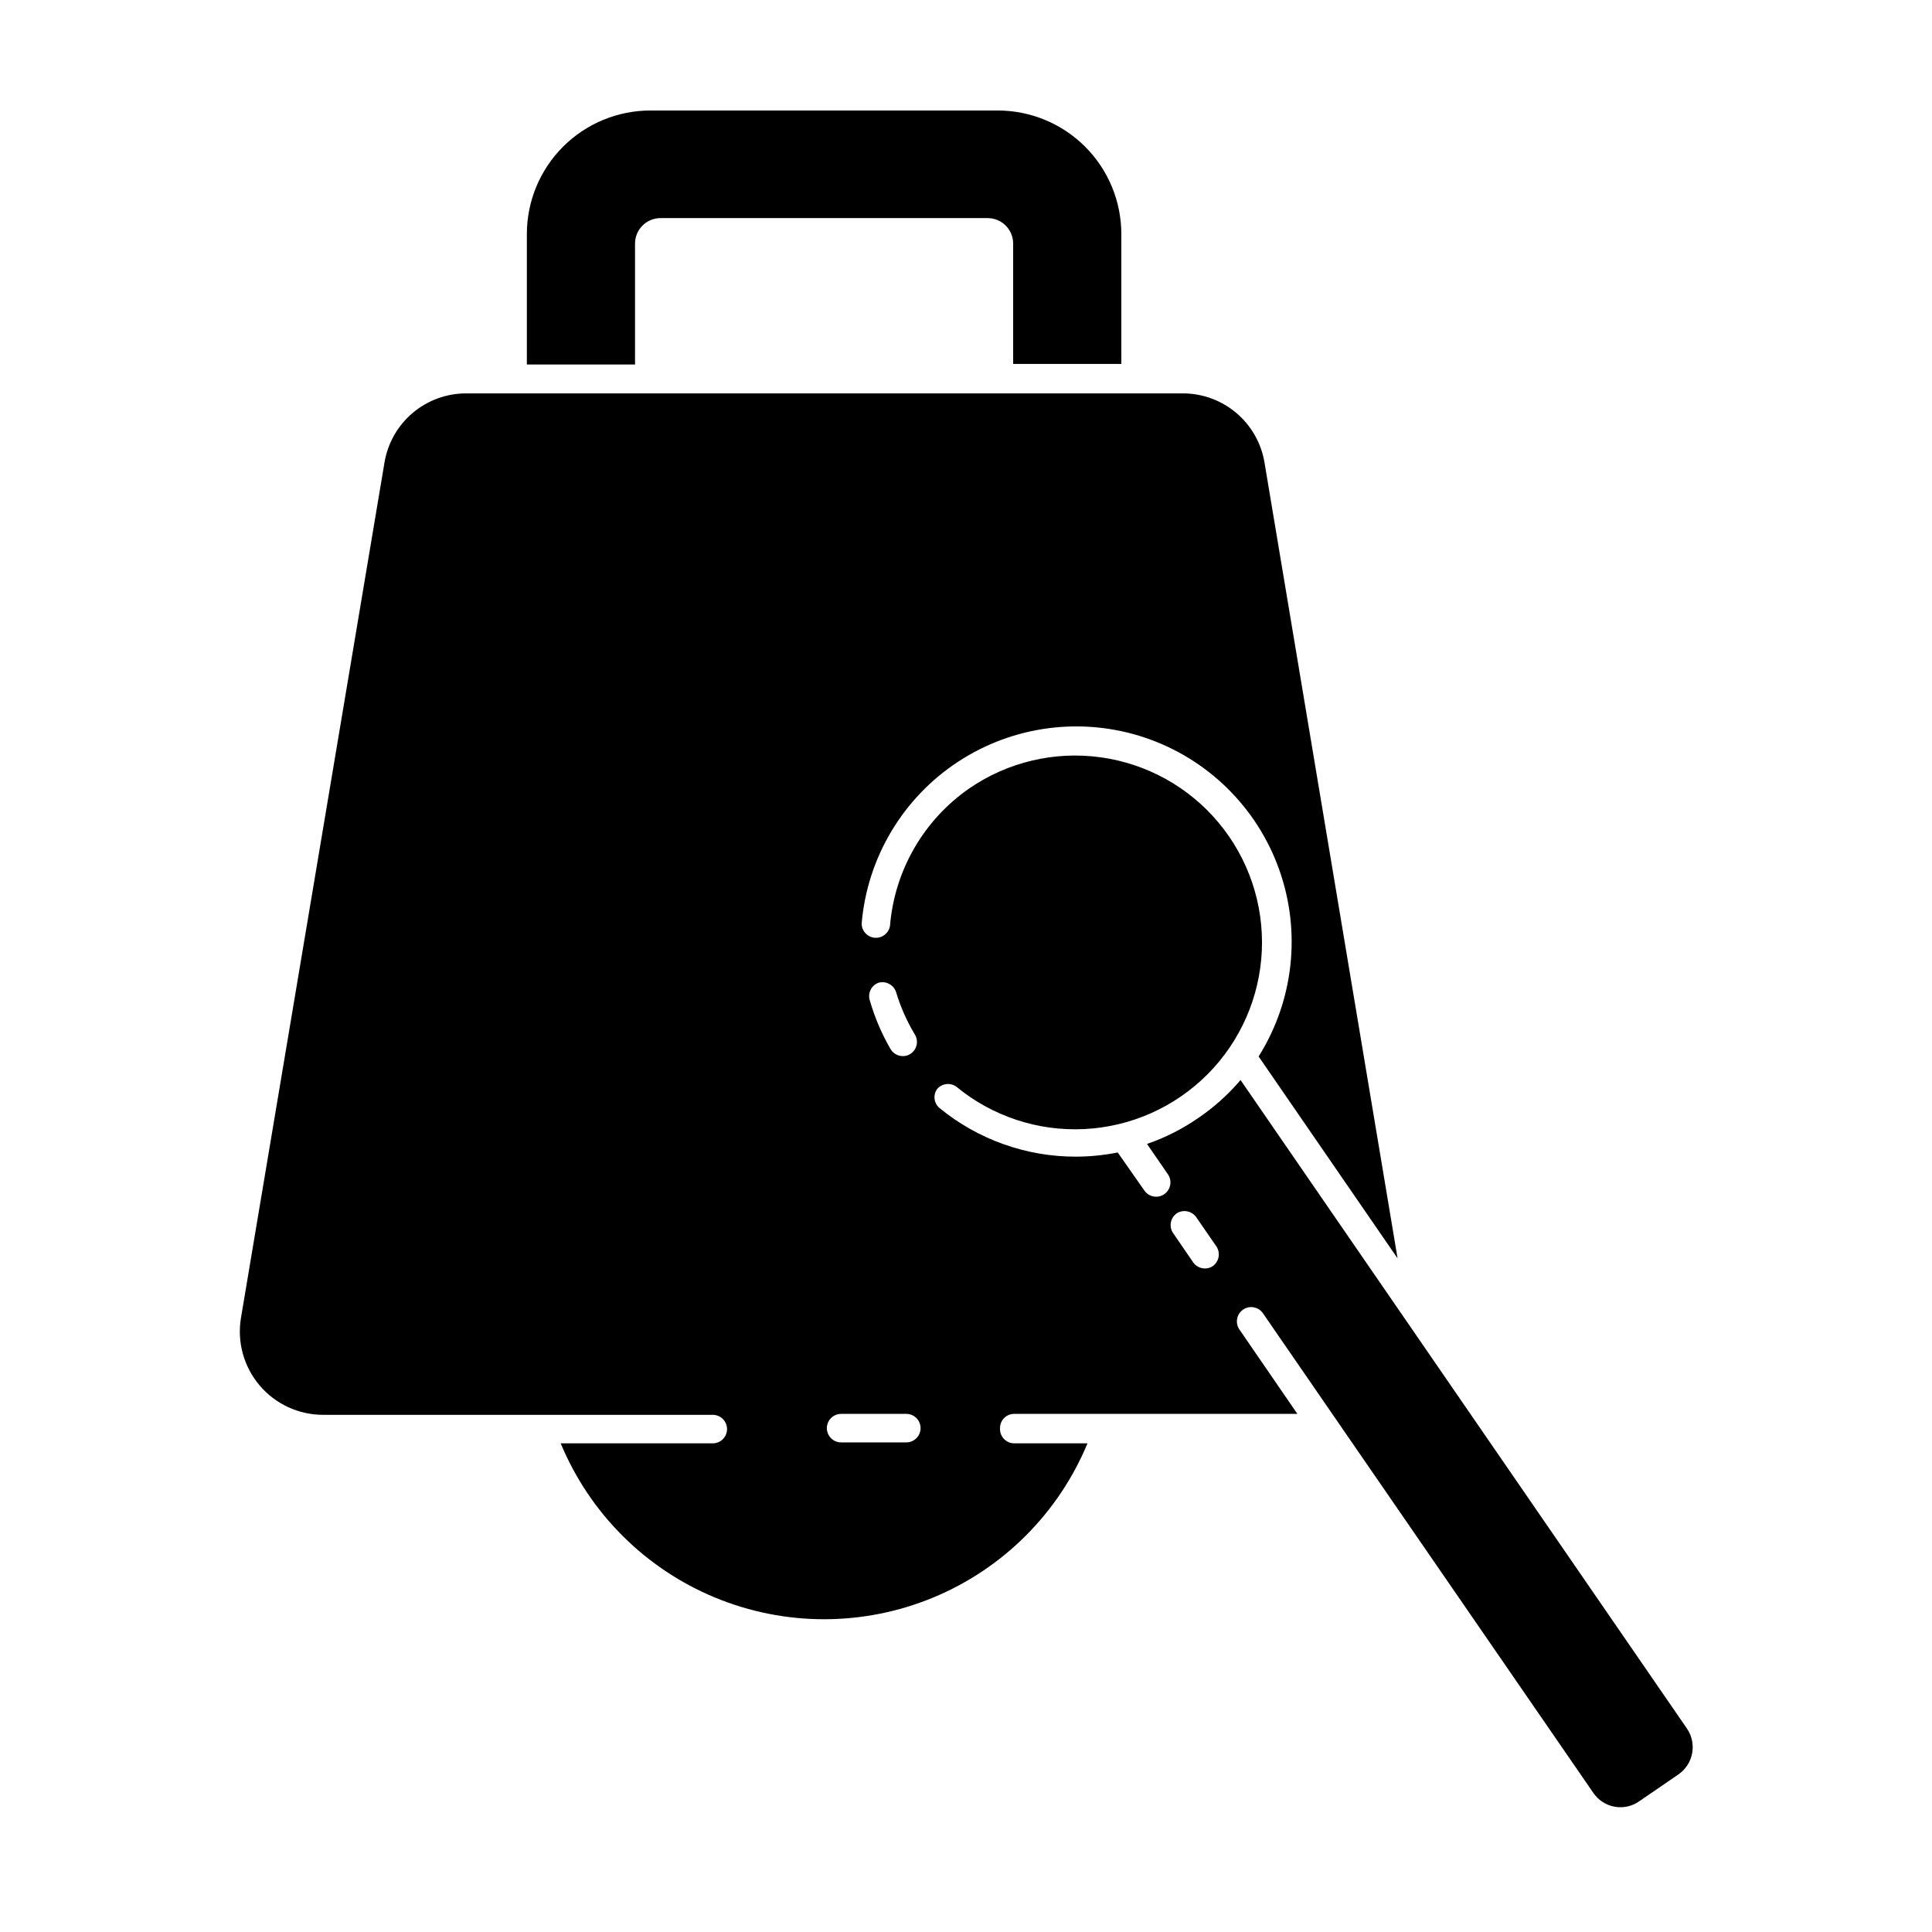
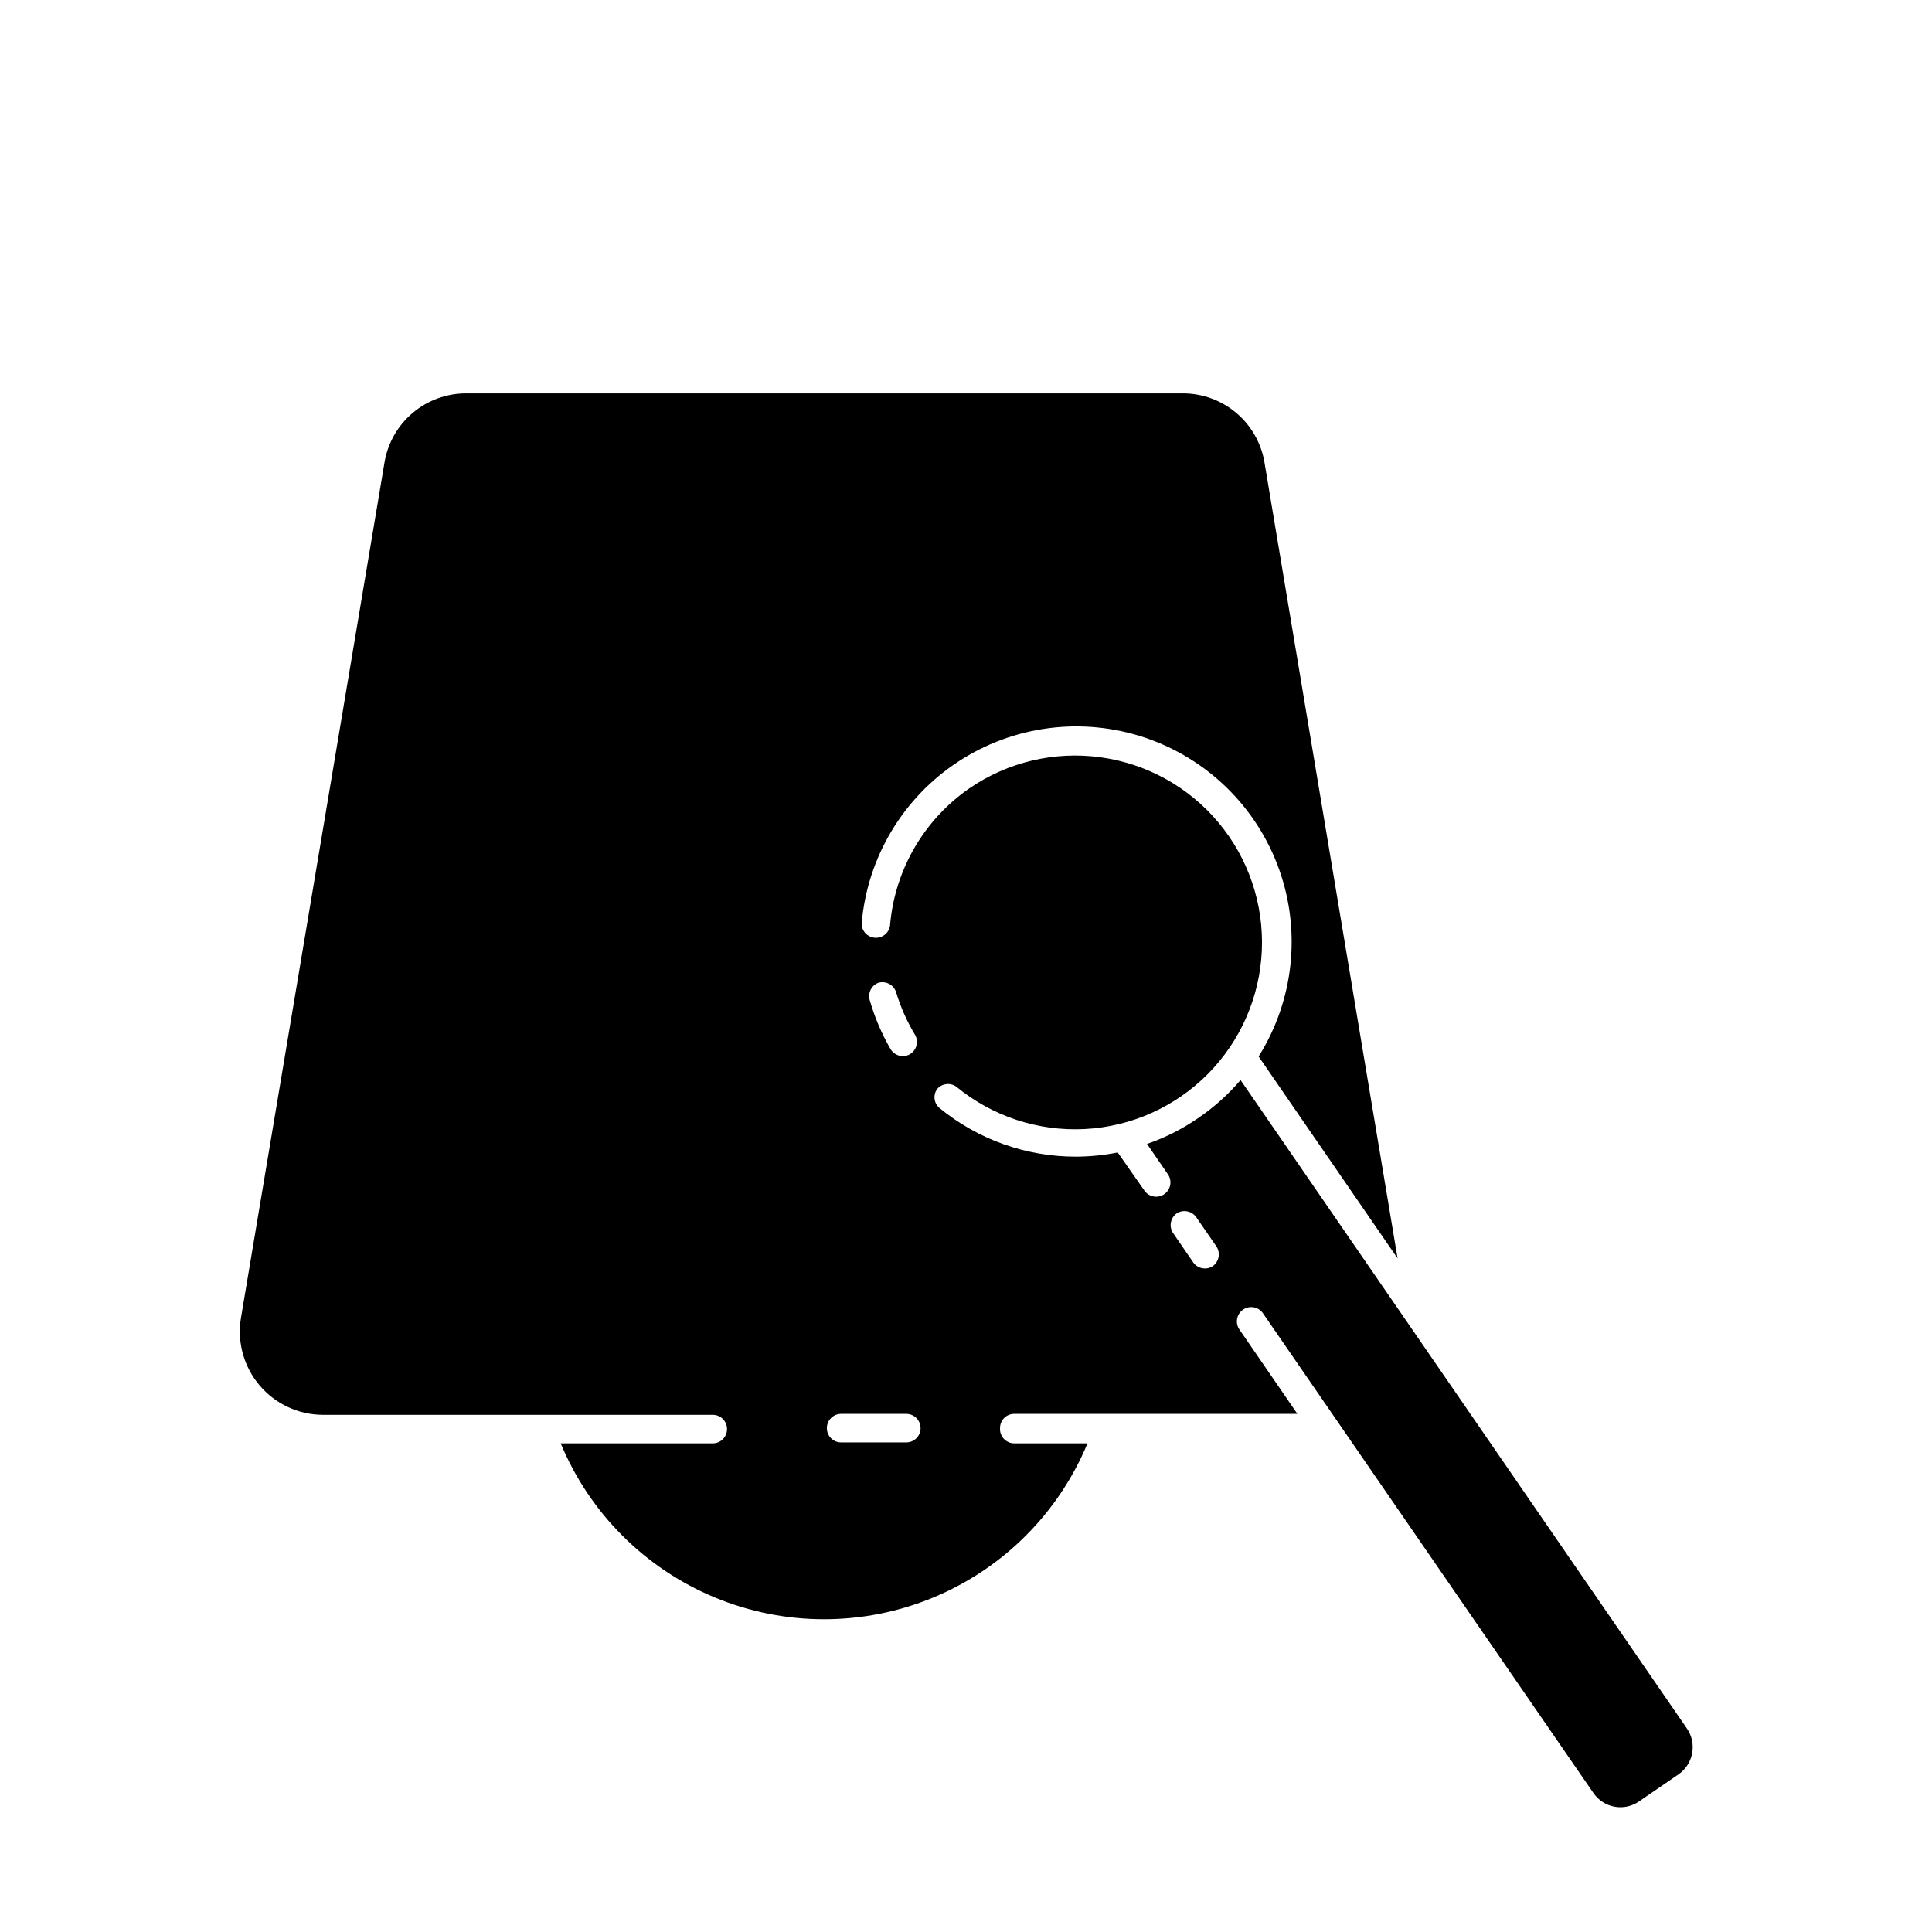
<svg xmlns="http://www.w3.org/2000/svg" fill="#000000" width="800px" height="800px" version="1.1" viewBox="144 144 512 512">
  <g>
-     <path d="m312.29 208.55c0-1.801 0.719-3.523 1.996-4.793 1.277-1.266 3.008-1.973 4.805-1.957h86.656c3.727 0 6.75 3.023 6.75 6.75v31.891h28.668v-34.359c0.012-8.703-3.438-17.051-9.594-23.207-6.152-6.152-14.504-9.605-23.203-9.59h-91.945c-8.703-0.016-17.055 3.438-23.207 9.59-6.156 6.156-9.605 14.504-9.594 23.207v34.512h28.668z" />
    <path d="m409.02 522.47c-0.012-1.004 0.383-1.973 1.094-2.684 0.711-0.715 1.68-1.105 2.688-1.094h75.016l-15.367-22.371v0.004c-1.18-1.727-0.742-4.082 0.984-5.266 1.723-1.184 4.082-0.742 5.266 0.98l87.559 127.11c1.309 1.918 3.328 3.231 5.609 3.648 2.281 0.418 4.637-0.098 6.535-1.434l10.43-7.152c3.945-2.754 4.934-8.172 2.215-12.141l-118.29-171.85c-3.273 3.852-7.055 7.242-11.238 10.078-4.18 2.894-8.738 5.199-13.551 6.852l5.543 8.062v-0.004c1.184 1.727 0.742 4.082-0.984 5.266-1.723 1.184-4.082 0.742-5.266-0.98l-7.055-10.078h0.004c-3.633 0.719-7.328 1.09-11.035 1.109-13.227 0.031-26.055-4.547-36.273-12.949-1.457-1.289-1.676-3.484-0.504-5.039 1.289-1.449 3.465-1.688 5.039-0.551 9.523 7.84 21.629 11.844 33.949 11.227 12.324-0.617 23.969-5.809 32.664-14.559 8.691-8.754 13.809-20.434 14.344-32.758 0.531-12.324-3.551-24.406-11.457-33.879-7.902-9.469-19.059-15.648-31.277-17.328-12.223-1.684-24.633 1.262-34.797 8.246-12.098 8.391-19.805 21.754-21.008 36.426-0.324 1.949-2.09 3.324-4.059 3.152s-3.473-1.832-3.449-3.805c1.496-17.445 10.914-33.234 25.551-42.84 14.633-9.605 32.867-11.965 49.465-6.402 16.598 5.566 29.727 18.438 35.613 34.926 5.887 16.484 3.883 34.762-5.434 49.582l36.828 53.504-35.266-210.89c-0.852-5.129-3.496-9.789-7.465-13.148s-9-5.199-14.199-5.191h-189.89c-5.199-0.008-10.234 1.832-14.203 5.191s-6.613 8.02-7.461 13.148l-38.039 226.71c-1.047 6.379 0.758 12.902 4.938 17.836 4.18 4.938 10.312 7.789 16.777 7.809h103.33c2.086 0 3.777 1.691 3.777 3.777 0 2.086-1.691 3.777-3.777 3.777h-40.305c7.676 18.504 22.387 33.203 40.895 40.867 18.512 7.664 39.305 7.664 57.816 0 18.508-7.664 33.219-22.363 40.895-40.867h-19.395c-1.051 0.004-2.051-0.43-2.766-1.191-0.719-0.766-1.086-1.793-1.016-2.84zm46.906-56.98c1.688-1.008 3.867-0.57 5.039 1.008l5.492 7.961h-0.004c1.008 1.691 0.574 3.867-1.004 5.039-0.617 0.441-1.359 0.668-2.117 0.656-1.242 0.008-2.41-0.594-3.125-1.613l-5.492-8.012c-0.965-1.738-0.441-3.926 1.211-5.039zm-79.098-61.059c2.016-0.551 4.098 0.613 4.684 2.617 1.199 3.961 2.894 7.75 5.039 11.285 0.957 1.789 0.336 4.008-1.41 5.039-0.562 0.34-1.207 0.516-1.863 0.504-1.348 0.008-2.594-0.703-3.277-1.863-2.379-4.106-4.238-8.488-5.539-13.051-0.512-1.895 0.52-3.867 2.367-4.531zm7.356 121.82h-17.281c-2.086 0-3.777-1.691-3.777-3.781 0-2.086 1.691-3.777 3.777-3.777h17.281c2.086 0 3.777 1.691 3.777 3.777 0 2.09-1.691 3.781-3.777 3.781z" />
  </g>
</svg>